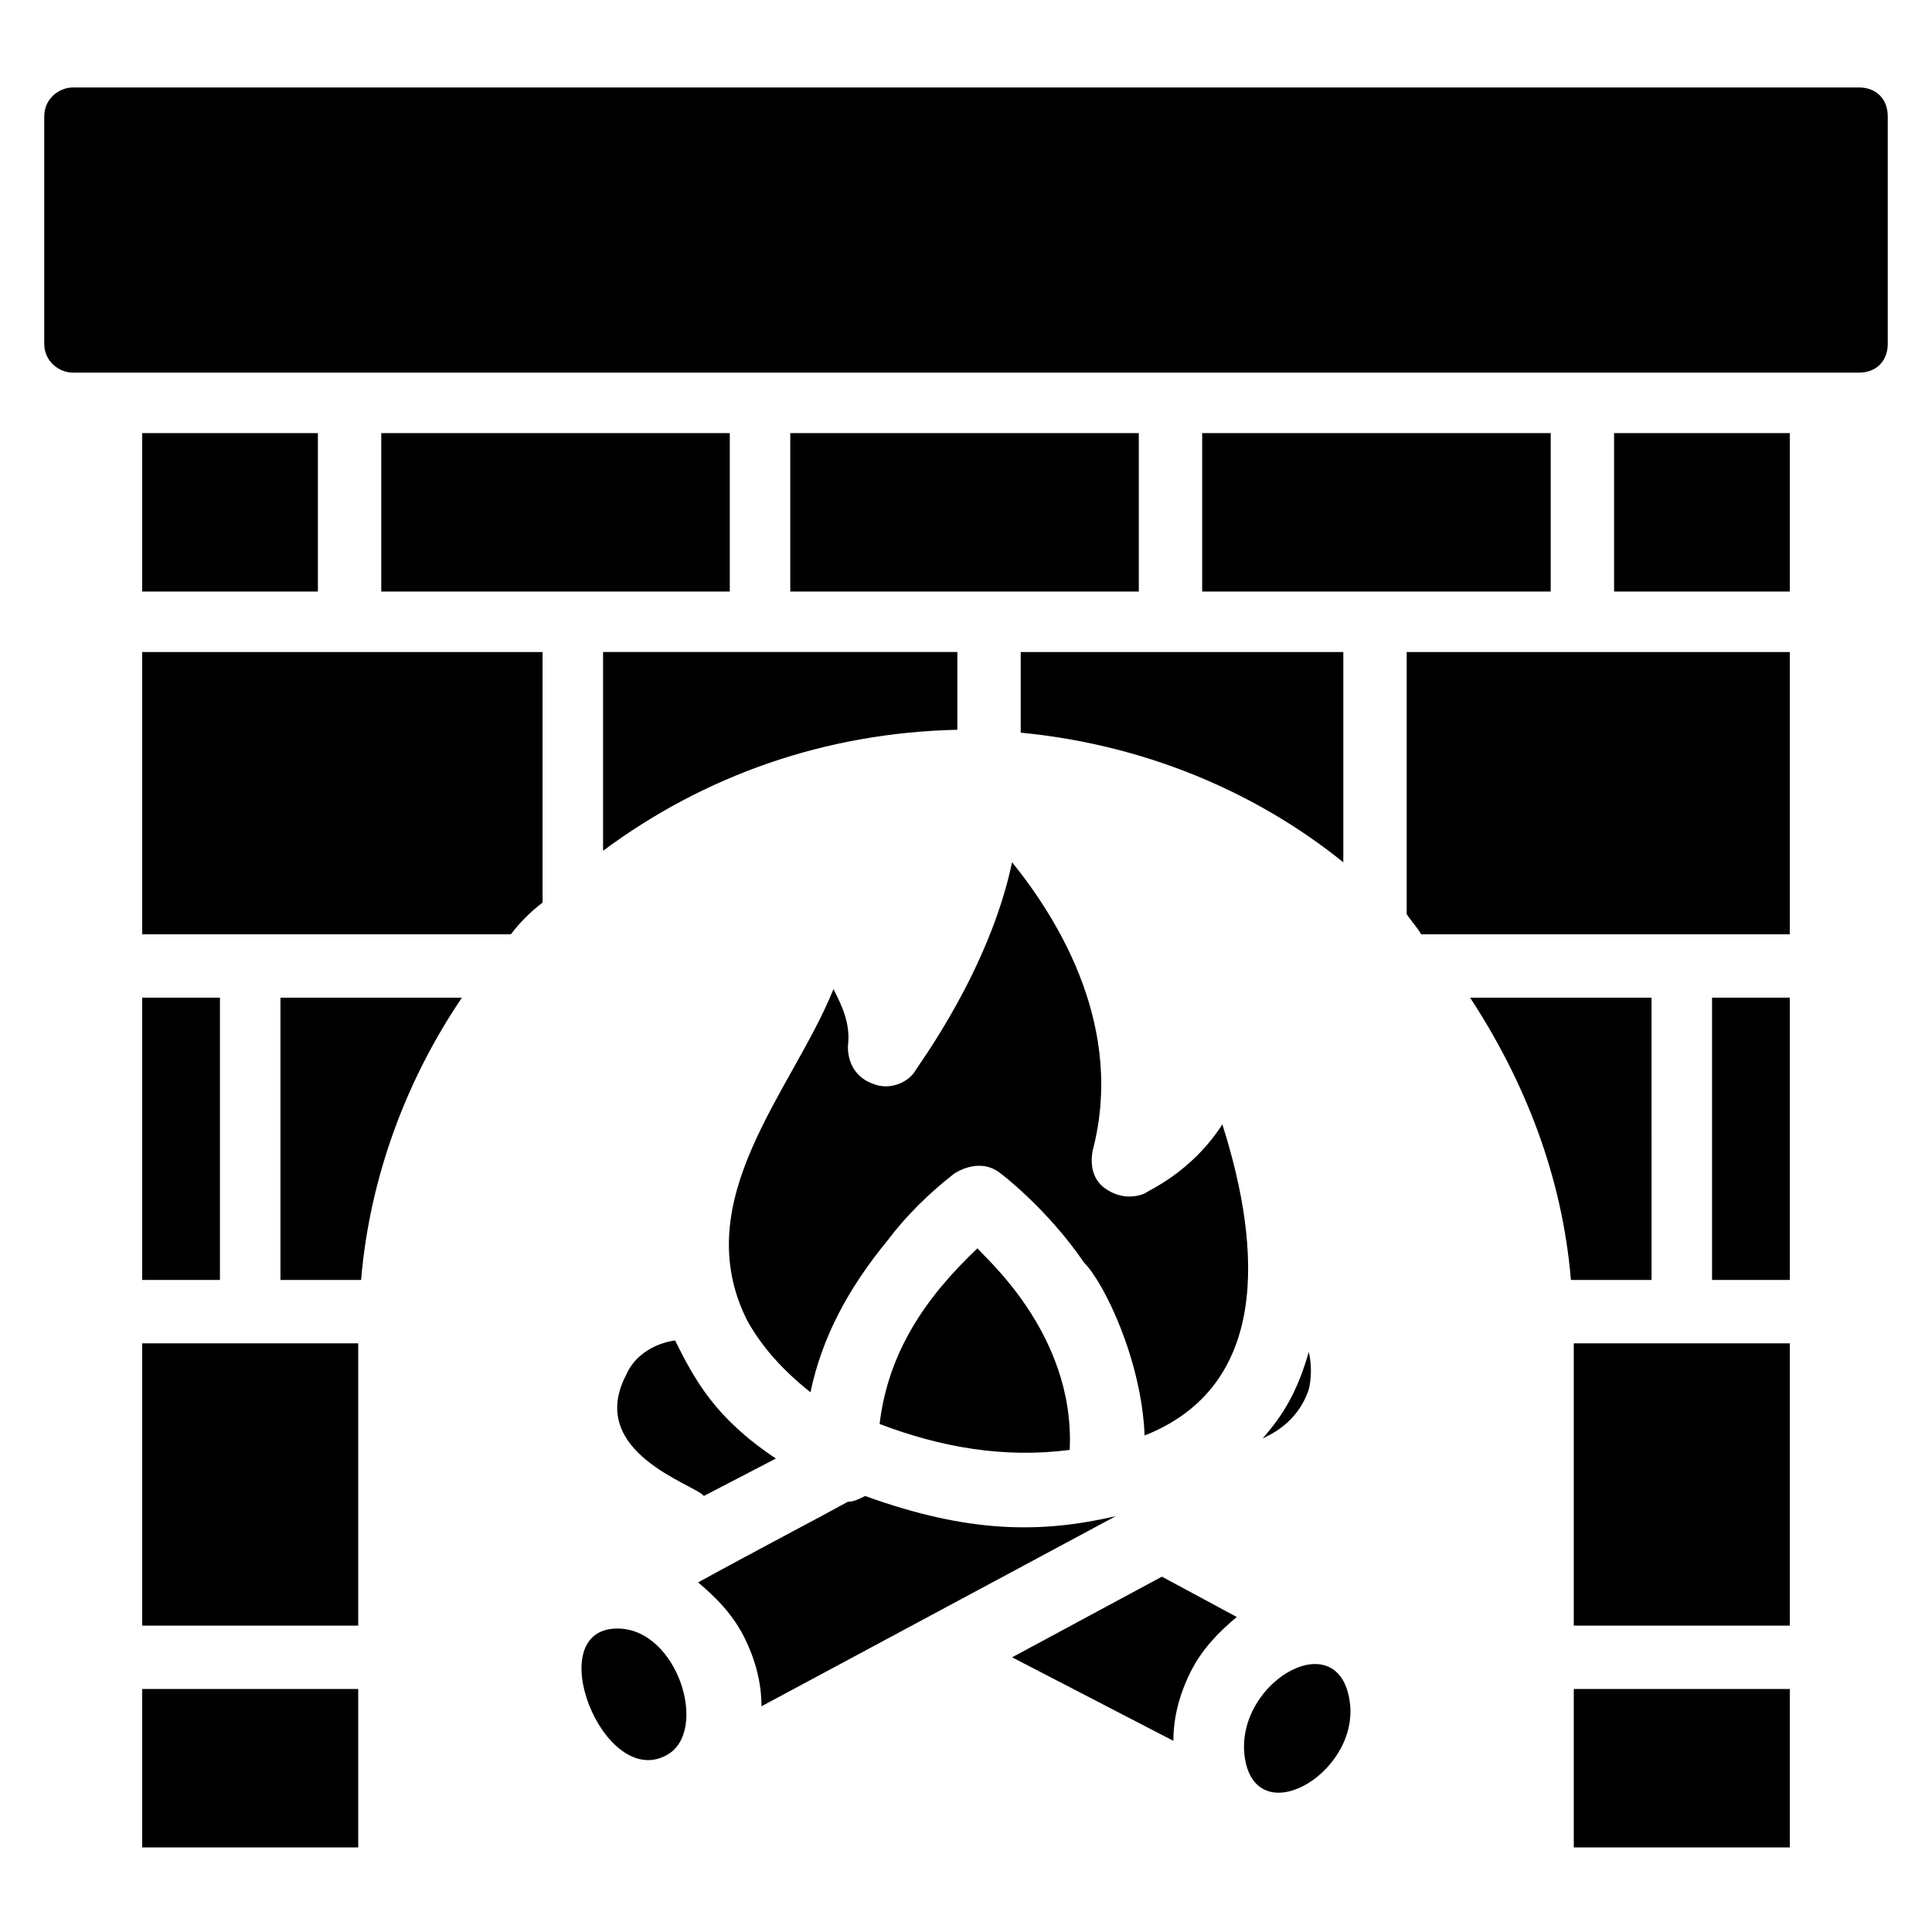
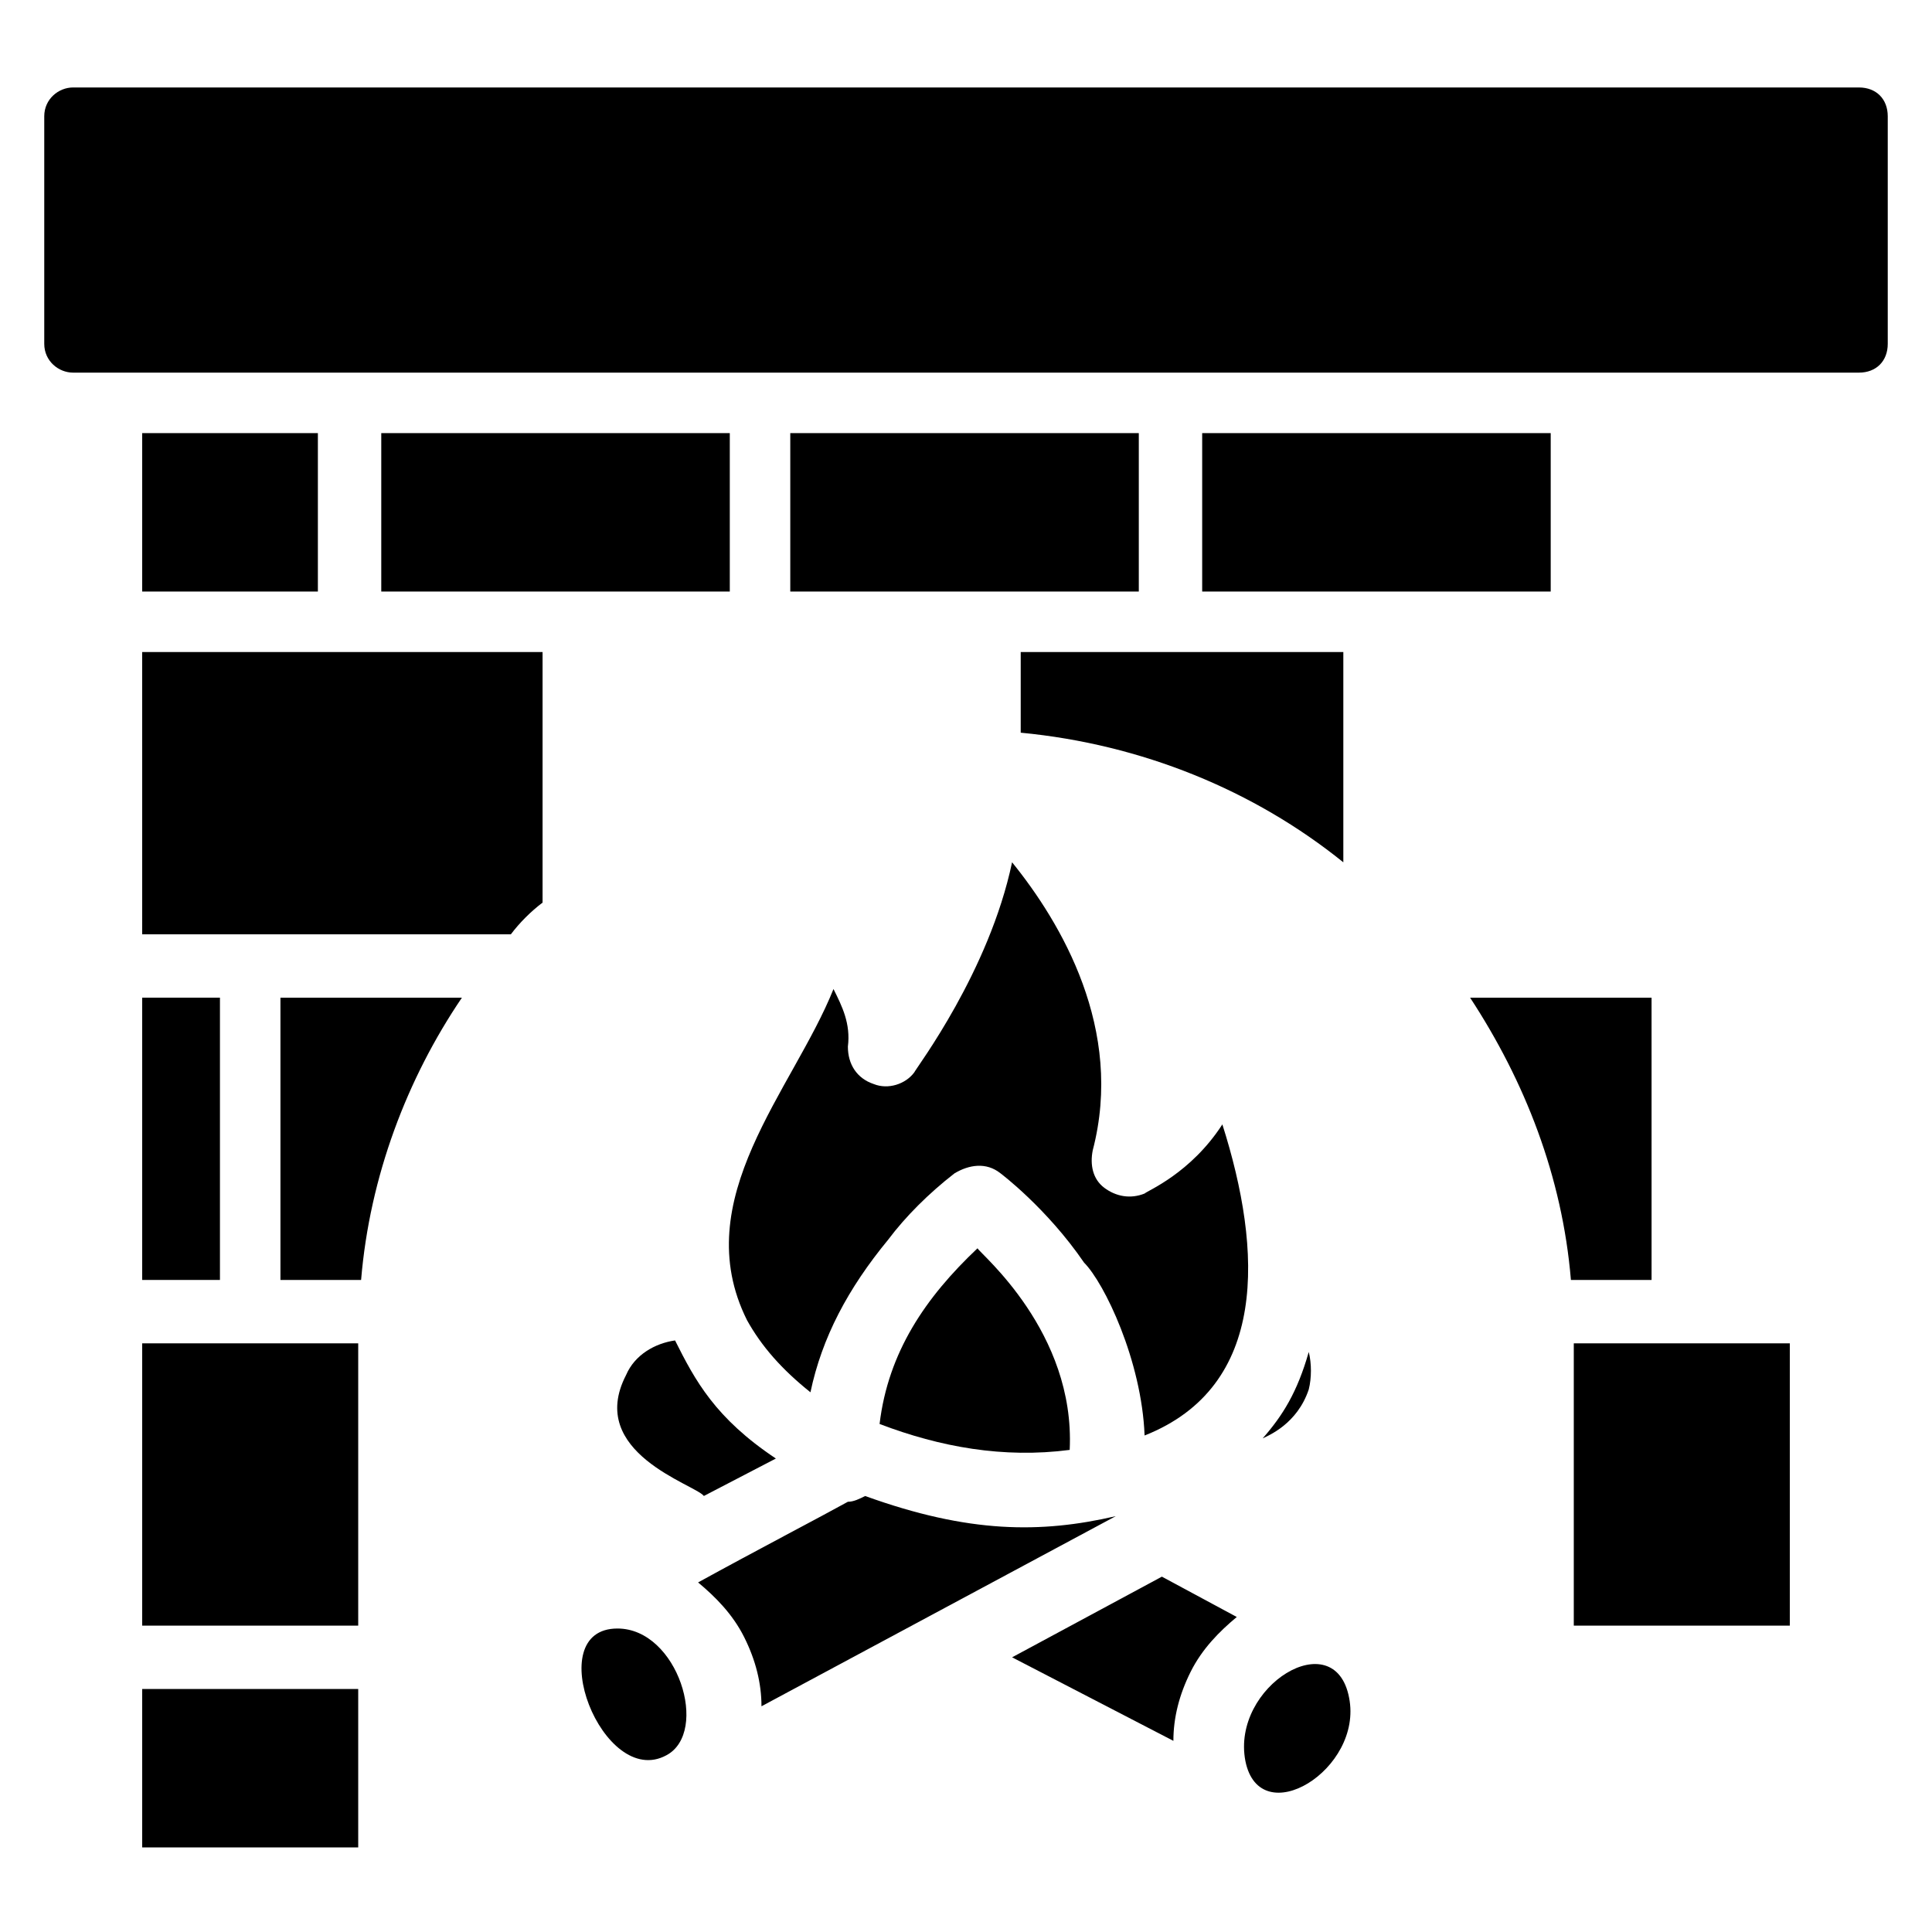
<svg xmlns="http://www.w3.org/2000/svg" fill="#000000" width="800px" height="800px" version="1.1" viewBox="144 144 512 512">
  <g>
    <path d="m636.64 167.18h-473.28c-3.816 0-7.633 3.055-7.633 7.633v60.305c0 4.582 3.816 7.633 7.633 7.633h473.28c4.582 0 7.633-3.055 7.633-7.633v-60.301c0-4.582-3.055-7.637-7.633-7.637z" />
    <path d="m181.68 408.39h20.609v74.809h-20.609z" />
    <path d="m181.68 258.78h46.562v41.984h-46.562z" />
    <path d="m181.68 500h57.25v74.809h-57.25z" />
    <path d="m181.68 591.6h57.25v41.984h-57.25z" />
    <path d="m218.32 483.2h21.375c2.289-27.48 12.215-53.434 26.719-74.809h-48.094z" />
    <path d="m181.68 391.6h97.707c2.289-3.055 5.344-6.106 8.398-8.398v-66.41h-106.11z" />
    <path d="m245.04 258.78h92.363v41.984h-92.363z" />
-     <path d="m303.82 369.46c26.719-19.848 58.777-31.297 93.891-32.062v-20.609h-93.891z" />
    <path d="m353.43 258.78h92.363v41.984h-92.363z" />
    <path d="m414.5 338.17c32.062 3.055 61.832 15.266 85.496 34.352v-55.723l-85.496-0.004z" />
    <path d="m462.59 258.78h92.363v41.984h-92.363z" />
    <path d="m581.68 408.39h-48.09c14.504 22.137 24.426 47.328 26.719 74.809h21.375z" />
-     <path d="m571.75 258.78h46.562v41.984h-46.562z" />
-     <path d="m516.79 386.26v0c1.527 2.289 3.055 3.816 3.816 5.344h97.707v-74.809h-101.52z" />
-     <path d="m597.71 408.39h20.609v74.809h-20.609z" />
    <path d="m561.07 500h57.25v74.809h-57.25z" />
-     <path d="m561.07 591.6h57.25v41.984h-57.25z" />
    <path d="m320.61 609.16c-16.793 9.16-33.586-33.586-12.977-33.586 16.031 0 24.43 27.48 12.977 33.586z" />
    <path d="m309.92 508.39c2.289-5.344 7.633-8.398 12.977-9.16 5.344 10.688 10.688 20.609 26.719 31.297l-19.082 9.922c-2.293-3.051-31.297-11.449-20.613-32.059z" />
    <path d="m427.48 528.24c-17.559 2.289-34.352-0.762-50.383-6.871 2.289-19.082 12.215-33.586 25.953-46.562 0.766 1.523 25.953 22.137 24.43 53.434z" />
    <path d="m439.69 545.8-93.891 50.383c0-6.106-1.527-12.215-4.582-18.32s-7.633-10.688-12.215-14.504c15.266-8.398 32.824-17.559 39.695-21.375 1.527 0 3.055-0.762 4.582-1.527 27.48 9.926 46.562 9.926 66.41 5.344z" />
    <path d="m341.98 493.89c-16.031-32.062 12.215-61.066 22.902-87.785 2.289 4.582 4.582 9.16 3.816 15.266 0 4.582 2.289 8.398 6.871 9.922 3.816 1.527 8.398 0 10.688-3.055 0.762-1.527 19.848-26.719 25.953-55.723 12.977 16.031 29.77 44.273 21.375 76.336-0.762 3.816 0 7.633 3.055 9.922 3.055 2.289 6.871 3.055 10.688 1.527 0.762-0.762 12.215-5.344 20.609-18.32 10.688 33.586 12.215 69.465-20.609 82.441-0.762-19.848-10.688-40.457-16.031-45.801-9.922-14.504-22.137-23.664-22.137-23.664-3.816-3.055-8.398-2.289-12.215 0-6.871 5.344-12.977 11.449-17.559 17.559-10.688 12.977-17.559 25.953-20.609 40.457-7.637-6.106-12.98-12.211-16.797-19.082z" />
    <path d="m451.91 561.83 19.848 10.688c-4.582 3.816-9.16 8.398-12.215 14.504-3.055 6.106-4.582 12.215-4.582 18.32l-42.746-22.137z" />
    <path d="m478.62 525.19c5.344-6.106 9.16-12.215 12.215-22.902 0.762 3.055 0.762 6.871 0 9.922-3.055 9.164-10.691 12.219-12.215 12.98z" />
    <path d="m474.04 610.68c-3.816-19.848 23.664-36.641 27.48-16.793 3.816 19.082-23.664 35.875-27.48 16.793z" />
  </g>
</svg>